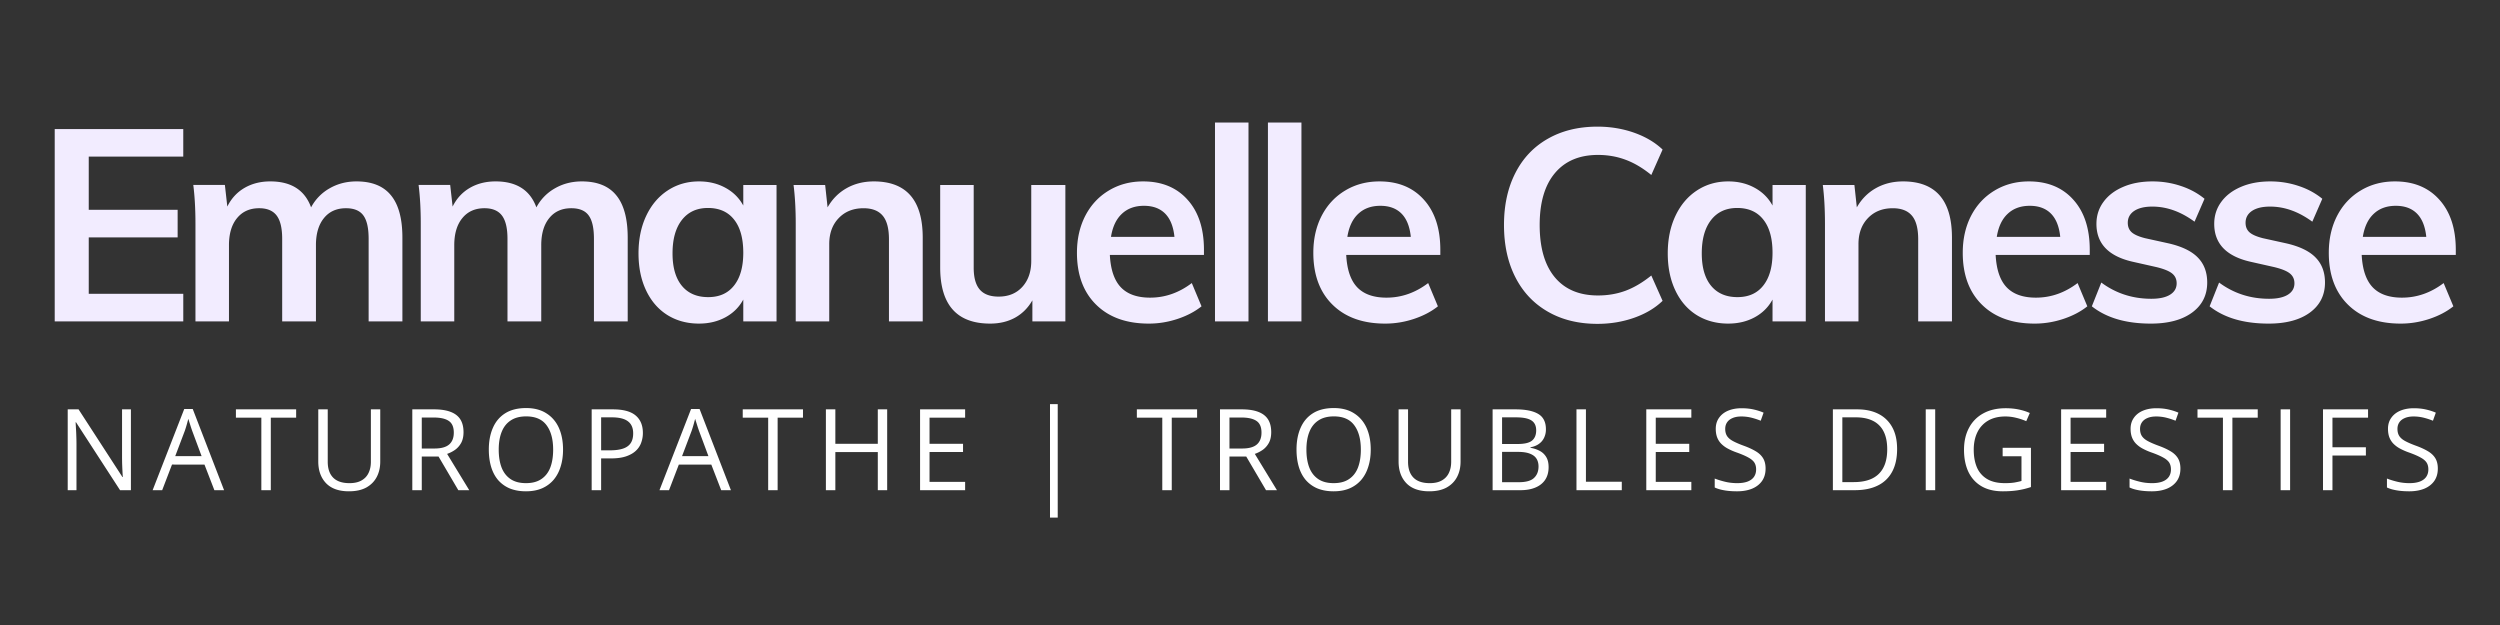
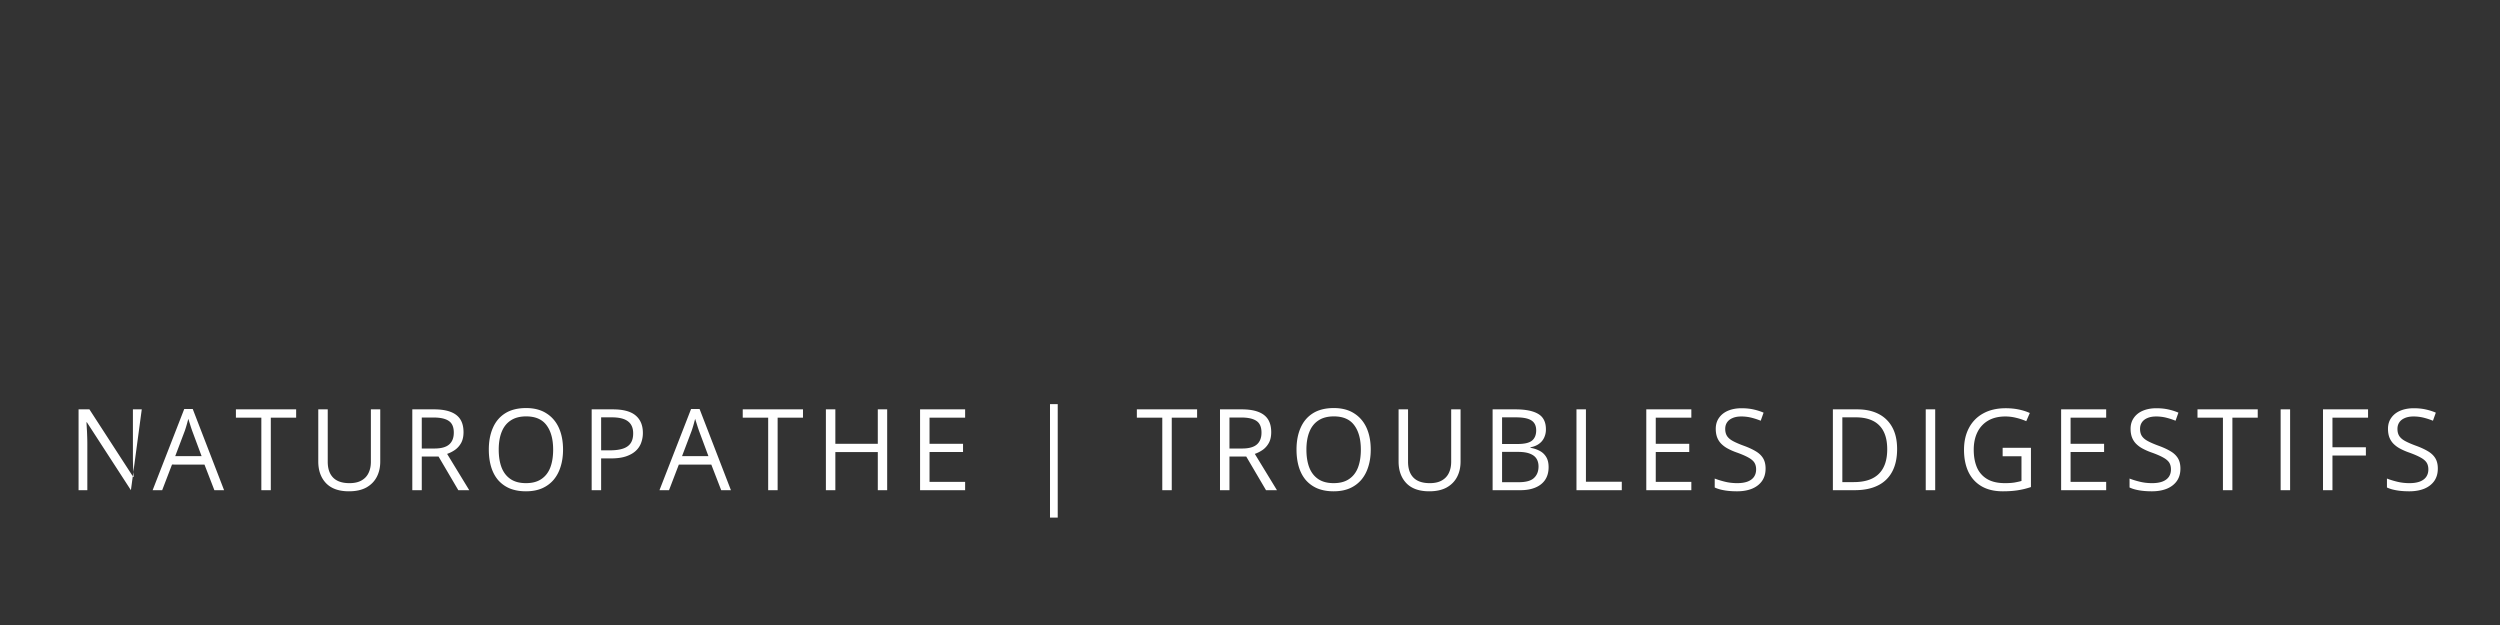
<svg xmlns="http://www.w3.org/2000/svg" width="600" height="150" version="1.0" viewBox="0 0 450 112.5">
  <rect x="0" y="0" width="450" height="112.5" fill="#333333" stroke="none" />
-   <path fill="#f2ecff" d="M9.848 57.857V23.232h23.14v4.953H15.974v9.578h16v4.97h-16v10.155H32.99v4.97ZM64.167 32.654q4.185.001 6.218 2.516 2.047 2.501 2.047 7.609v15.078h-6.078v-14.89q-.002-2.906-.953-4.188-.939-1.296-3.125-1.297-2.532 0-3.969 1.781-1.438 1.77-1.437 4.875v13.72h-6.078V42.966q-.002-2.86-1-4.172-1.002-1.313-3.14-1.313-2.533 0-3.985 1.781-1.453 1.77-1.453 4.875v13.72h-6.032v-17.61q-.001-3.89-.39-6.953h5.687l.438 3.89q1.078-2.186 3.093-3.36 2.016-1.17 4.641-1.171 5.638.001 7.344 4.672a8.5 8.5 0 0 1 3.328-3.422q2.17-1.249 4.844-1.25M104.721 32.654q4.186.001 6.219 2.516 2.046 2.501 2.047 7.609v15.078h-6.078v-14.89q-.002-2.906-.953-4.188-.938-1.296-3.125-1.297-2.532 0-3.97 1.781-1.439 1.77-1.437 4.875v13.72h-6.078V42.966c0-1.907-.336-3.297-1-4.172q-1.002-1.313-3.14-1.313-2.532 0-3.985 1.781-1.453 1.77-1.453 4.875v13.72h-6.031v-17.61c0-2.594-.133-4.91-.39-6.953h5.687l.437 3.89q1.078-2.186 3.094-3.36 2.015-1.17 4.64-1.171 5.638.001 7.344 4.672a8.5 8.5 0 0 1 3.329-3.422c1.445-.832 3.062-1.25 4.843-1.25M139.776 33.295v24.562h-5.985V53.92q-1.112 2.051-3.203 3.187-2.095 1.138-4.765 1.14c-2.149 0-4.047-.515-5.703-1.546-1.649-1.04-2.922-2.52-3.829-4.438q-1.359-2.87-1.359-6.656c0-2.531.457-4.773 1.375-6.734.926-1.969 2.211-3.492 3.86-4.578q2.482-1.641 5.656-1.641 2.67.001 4.765 1.156 2.091 1.142 3.203 3.188v-3.703Zm-12.297 20.187c2.008 0 3.562-.695 4.656-2.094q1.655-2.092 1.656-5.89-.002-3.89-1.656-5.969-1.643-2.093-4.703-2.094c-2.012 0-3.578.727-4.703 2.172q-1.674 2.157-1.672 6-.002 3.785 1.672 5.828 1.686 2.049 4.75 2.047M157.277 32.654q8.813 0 8.813 10.125v15.078h-6.078V43.076q0-2.919-1.125-4.25-1.126-1.343-3.454-1.344c-1.843 0-3.336.594-4.468 1.781q-1.704 1.77-1.703 4.688v13.906h-6.032v-17.61c0-2.593-.133-4.91-.39-6.952h5.687l.438 4.03q1.265-2.232 3.422-3.452c1.445-.813 3.078-1.219 4.89-1.219M191.766 33.295v24.562h-5.937V54.06q-1.174 2.05-3.125 3.125-1.939 1.062-4.47 1.063-9 0-9-10.125V33.295h6.032v14.89q-.001 2.672 1.094 3.938c.726.844 1.86 1.265 3.39 1.265q2.673.001 4.266-1.75c1.07-1.175 1.61-2.734 1.61-4.671V33.295ZM216.711 45.888h-16.937q.2 3.938 1.969 5.813 1.779 1.875 5.281 1.875 4.042 0 7.5-2.625l1.75 4.187c-1.168.938-2.605 1.696-4.313 2.266q-2.547.844-5.171.844-6.035.002-9.485-3.406-3.455-3.404-3.453-9.344 0-3.733 1.5-6.656 1.514-2.918 4.234-4.547 2.718-1.641 6.172-1.641c3.375 0 6.04 1.102 8 3.297 1.97 2.187 2.953 5.195 2.953 9.016Zm-10.796-8.843q-2.439 0-3.97 1.437-1.535 1.425-1.968 4.156H211.4c-.188-1.851-.746-3.25-1.672-4.187q-1.394-1.406-3.812-1.406M218.698 57.857V22.06h6.031v35.797ZM228.228 57.857V22.06h6.031v35.797ZM259.258 45.888h-16.937q.199 3.938 1.968 5.813 1.78 1.875 5.282 1.875 4.042 0 7.5-2.625l1.75 4.187c-1.168.938-2.606 1.696-4.313 2.266q-2.548.844-5.172.844-6.034.002-9.484-3.406c-2.305-2.27-3.453-5.383-3.453-9.344q0-3.733 1.5-6.656c1.007-1.946 2.422-3.461 4.234-4.547 1.813-1.094 3.867-1.641 6.172-1.641 3.375 0 6.039 1.102 8 3.297 1.969 2.187 2.953 5.195 2.953 9.016Zm-10.797-8.843q-2.438 0-3.969 1.437-1.535 1.425-1.968 4.156h11.422c-.188-1.851-.747-3.25-1.672-4.187q-1.394-1.406-3.813-1.406M287.547 58.295c-3.406 0-6.383-.727-8.922-2.188q-3.814-2.184-5.859-6.203-2.049-4.014-2.047-9.406-.002-5.356 2.047-9.36 2.044-4.014 5.86-6.171c2.538-1.446 5.515-2.172 8.921-2.172q3.499.002 6.594 1.093 3.093 1.097 5.125 3.032l-2.031 4.578q-2.346-1.906-4.657-2.75c-1.53-.57-3.18-.86-4.937-.86q-5.003.001-7.75 3.266c-1.836 2.18-2.75 5.293-2.75 9.344q0 6.127 2.719 9.406 2.73 3.281 7.781 3.281 2.639 0 4.937-.843 2.311-.857 4.657-2.75l2.031 4.562q-2.032 1.957-5.125 3.047c-2.063.726-4.262 1.094-6.594 1.094M325.04 33.295v24.562h-5.985V53.92q-1.113 2.051-3.203 3.187-2.096 1.138-4.766 1.14-3.22 0-5.703-1.546-2.47-1.56-3.828-4.438-1.36-2.87-1.36-6.656c0-2.531.458-4.773 1.375-6.734.926-1.969 2.211-3.492 3.86-4.578q2.482-1.641 5.656-1.641c1.781 0 3.367.387 4.766 1.156q2.09 1.142 3.203 3.188v-3.703Zm-12.298 20.187c2.008 0 3.563-.695 4.657-2.094 1.101-1.394 1.656-3.359 1.656-5.89 0-2.594-.555-4.582-1.656-5.969q-1.642-2.093-4.704-2.094c-2.011 0-3.578.727-4.703 2.172q-1.674 2.157-1.672 6-.002 3.785 1.672 5.828 1.687 2.049 4.75 2.047M342.54 32.654q8.813 0 8.813 10.125v15.078h-6.078V43.076q0-2.919-1.125-4.25-1.126-1.343-3.453-1.344-2.768 0-4.469 1.781-1.704 1.77-1.703 4.688v13.906h-6.031v-17.61q-.002-3.89-.391-6.952h5.688l.437 4.03q1.265-2.232 3.422-3.452c1.445-.813 3.078-1.219 4.89-1.219M376.154 45.888h-16.937q.2 3.938 1.969 5.813 1.779 1.875 5.281 1.875 4.043 0 7.5-2.625l1.75 4.187c-1.168.938-2.606 1.696-4.313 2.266q-2.547.844-5.171.844-6.035.002-9.485-3.406-3.454-3.404-3.453-9.344 0-3.733 1.5-6.656c1.008-1.946 2.422-3.461 4.234-4.547q2.718-1.641 6.172-1.641c3.375 0 6.04 1.102 8 3.297 1.97 2.187 2.953 5.195 2.953 9.016Zm-10.796-8.843q-2.439 0-3.97 1.437-1.534 1.425-1.968 4.156h11.422c-.188-1.851-.746-3.25-1.672-4.187q-1.394-1.406-3.812-1.406M387.14 58.248q-6.673.001-10.609-3.11l1.703-4.28q3.938 2.922 9 2.921c1.457 0 2.582-.242 3.375-.734q1.187-.734 1.188-2.047 0-1.125-.828-1.781-.814-.656-2.813-1.141l-4.093-.922q-6.705-1.452-6.704-6.86 0-2.231 1.266-3.952c.844-1.157 2.024-2.055 3.547-2.704q2.28-.984 5.297-.984 2.625.002 5.062.813c1.625.53 3.051 1.304 4.282 2.312l-1.797 4.125q-3.703-2.719-7.594-2.719c-1.398 0-2.484.262-3.266.782q-1.158.783-1.156 2.14 0 1.065.703 1.703.703.628 2.406 1.063l4.188.922q3.638.83 5.312 2.562 1.688 1.724 1.688 4.5 0 3.41-2.719 5.406-2.72 1.986-7.437 1.985M408.341 58.248q-6.673.001-10.609-3.11l1.703-4.28q3.938 2.922 9 2.921c1.457 0 2.582-.242 3.375-.734q1.187-.734 1.188-2.047-.002-1.125-.828-1.781-.814-.656-2.813-1.141l-4.094-.922q-6.702-1.452-6.703-6.86 0-2.231 1.266-3.952c.844-1.157 2.023-2.055 3.547-2.704q2.28-.984 5.297-.984 2.625.002 5.062.813c1.625.53 3.05 1.304 4.281 2.312l-1.797 4.125q-3.703-2.719-7.593-2.719c-1.399 0-2.485.262-3.266.782q-1.158.783-1.156 2.14 0 1.065.703 1.703.703.628 2.406 1.063l4.188.922q3.638.83 5.312 2.562 1.688 1.724 1.688 4.5 0 3.41-2.719 5.406-2.72 1.986-7.438 1.985M442.042 45.888h-16.937q.2 3.938 1.968 5.813c1.188 1.25 2.946 1.875 5.282 1.875q4.043 0 7.5-2.625l1.75 4.187c-1.168.938-2.606 1.696-4.313 2.266q-2.548.844-5.172.844-6.034.002-9.484-3.406c-2.305-2.27-3.453-5.383-3.453-9.344q0-3.733 1.5-6.656c1.008-1.946 2.422-3.461 4.234-4.547 1.813-1.094 3.867-1.641 6.172-1.641 3.375 0 6.04 1.102 8 3.297 1.969 2.187 2.953 5.195 2.953 9.016Zm-10.797-8.843q-2.438 0-3.968 1.437-1.535 1.425-1.97 4.156h11.423c-.188-1.851-.746-3.25-1.672-4.187q-1.394-1.406-3.813-1.406m0 0" />
-   <path fill="#fff" d="M23.564 88.232H21.61l-7.922-12.219h-.078q.029.488.062 1.11.046.627.063 1.328.03.705.031 1.422v8.36h-1.578V73.684h1.953l7.89 12.172h.079a19 19 0 0 1-.063-.984 91 91 0 0 1-.062-1.375q-.017-.748-.016-1.39v-8.423h1.594ZM38.586 88.232l-1.781-4.61H30.96l-1.766 4.61h-1.719l5.688-14.61h1.531l5.64 14.61Zm-2.297-6.125-1.703-4.578-.203-.594q-.127-.404-.266-.844a21 21 0 0 1-.219-.703q-.112.41-.218.813a22 22 0 0 1-.22.75q-.11.345-.187.578l-1.734 4.578ZM48.745 88.232h-1.703V75.185h-4.578v-1.5h10.843v1.5h-4.562ZM68.446 73.685v9.406q-.001 1.549-.625 2.75c-.418.805-1.043 1.438-1.875 1.907q-1.254.689-3.14.687c-1.805 0-3.172-.484-4.11-1.453q-1.406-1.465-1.406-3.922v-9.375h1.703v9.422c0 1.242.32 2.195.969 2.86q.983 1 2.937 1c.883 0 1.61-.16 2.172-.485q.855-.481 1.266-1.344.422-.873.422-2.015v-9.438ZM78.153 73.685q1.781.002 2.953.453 1.17.441 1.75 1.344.576.908.578 2.297 0 1.159-.422 1.937-.423.769-1.094 1.25a5.9 5.9 0 0 1-1.437.735l3.984 6.531h-1.969l-3.562-6.062h-3.016v6.062h-1.703V73.685Zm-.11 1.469h-2.125v5.578h2.297q1.782.001 2.625-.719.844-.733.844-2.14 0-1.484-.89-2.094c-.594-.414-1.512-.625-2.75-.625M101.347 80.935c0 1.125-.148 2.149-.437 3.063q-.422 1.377-1.266 2.375a5.74 5.74 0 0 1-2.094 1.531q-1.234.53-2.875.531c-1.125 0-2.11-.18-2.953-.531a5.7 5.7 0 0 1-2.094-1.531q-.83-.997-1.234-2.375-.408-1.39-.406-3.078-.002-2.233.734-3.907.731-1.687 2.219-2.625 1.499-.937 3.766-.937 2.154 0 3.625.937 1.482.925 2.25 2.594c.507 1.117.765 2.434.765 3.953m-11.578 0q0 1.862.516 3.219.528 1.346 1.61 2.078c.726.492 1.655.734 2.78.734q1.687.002 2.766-.734 1.092-.732 1.61-2.078.515-1.358.515-3.219-.002-2.81-1.188-4.39c-.78-1.063-2.007-1.594-3.671-1.594-1.125 0-2.055.246-2.782.734q-1.096.72-1.625 2.063-.531 1.33-.53 3.187M110.314 73.685c1.875 0 3.242.371 4.11 1.11q1.294 1.095 1.296 3.14c0 .617-.105 1.203-.312 1.766q-.3.832-.97 1.453-.672.626-1.78 1-1.094.362-2.688.36h-1.766v5.718h-1.703V73.685Zm-.172 1.438h-1.938v5.937h1.579q1.387.002 2.312-.297.938-.294 1.406-.968.47-.67.47-1.797 0-1.453-.938-2.157c-.618-.476-1.579-.718-2.891-.718M129.815 88.232l-1.781-4.61h-5.844l-1.766 4.61h-1.718l5.687-14.61h1.531l5.641 14.61Zm-2.297-6.125-1.703-4.578-.203-.594q-.127-.404-.266-.844a21 21 0 0 1-.218-.703q-.113.41-.22.813a22 22 0 0 1-.218.75l-.187.578-1.735 4.578ZM139.974 88.232h-1.703V75.185h-4.578v-1.5h10.844v1.5h-4.563ZM159.691 88.232h-1.687v-6.86h-7.641v6.86h-1.703V73.685h1.703v6.203h7.64v-6.203h1.688ZM173.723 88.232h-8.11V73.685h8.11v1.5h-6.406v4.703h6.03v1.47h-6.03v5.374h6.406ZM189 72.748h1.391V93.17h-1.39ZM210.915 88.232h-1.704V75.185h-4.578v-1.5h10.844v1.5h-4.562ZM223.538 73.685q1.781.002 2.953.453 1.17.441 1.75 1.344.576.908.578 2.297 0 1.159-.422 1.937-.423.769-1.094 1.25a5.9 5.9 0 0 1-1.437.735l3.984 6.531h-1.969l-3.562-6.062h-3.016v6.062H219.6V73.685Zm-.11 1.469h-2.125v5.578h2.297q1.782.001 2.625-.719.844-.733.844-2.14 0-1.484-.89-2.094c-.594-.414-1.512-.625-2.75-.625M246.732 80.935c0 1.125-.148 2.149-.437 3.063q-.422 1.377-1.266 2.375a5.74 5.74 0 0 1-2.094 1.531q-1.234.53-2.875.531c-1.125 0-2.109-.18-2.953-.531a5.7 5.7 0 0 1-2.094-1.531q-.83-.997-1.234-2.375-.408-1.39-.406-3.078-.002-2.233.734-3.907.732-1.687 2.219-2.625 1.499-.937 3.766-.937 2.155 0 3.625.937 1.482.925 2.25 2.594c.507 1.117.765 2.434.765 3.953m-11.578 0q0 1.862.516 3.219.528 1.346 1.61 2.078c.726.492 1.655.734 2.78.734q1.688.002 2.766-.734 1.092-.732 1.61-2.078.515-1.358.515-3.219-.002-2.81-1.188-4.39c-.78-1.063-2.007-1.594-3.671-1.594q-1.69.001-2.782.734-1.096.72-1.625 2.063-.531 1.33-.53 3.187M262.902 73.685v9.406q-.001 1.549-.625 2.75c-.418.805-1.043 1.438-1.875 1.907q-1.254.689-3.14.687-2.706 0-4.11-1.453-1.406-1.465-1.406-3.922v-9.375h1.703v9.422c0 1.242.32 2.195.969 2.86.656.667 1.632 1 2.937 1 .883 0 1.61-.16 2.172-.485q.855-.481 1.266-1.344.42-.873.421-2.015v-9.438ZM268.67 73.685h4.126q2.718.002 4.094.828c.914.543 1.375 1.465 1.375 2.766a3.4 3.4 0 0 1-.328 1.516q-.317.674-.938 1.109-.611.44-1.516.61v.093a5.3 5.3 0 0 1 1.688.563q.733.393 1.156 1.109.422.704.422 1.812c0 .899-.21 1.657-.625 2.282q-.628.924-1.766 1.39-1.125.47-2.671.47h-5.016Zm1.704 6.235h2.781q1.887.001 2.625-.625.734-.621.735-1.829-.001-1.248-.875-1.796-.862-.547-2.766-.547h-2.5Zm0 1.421v5.454h3.016q1.935.001 2.734-.766.811-.761.813-2.063-.001-.809-.36-1.39-.363-.591-1.172-.906-.814-.33-2.156-.329ZM283.765 88.232V73.685h1.703v13.031h6.453v1.516ZM304.442 88.232h-8.11V73.685h8.11v1.5h-6.406v4.703h6.03v1.47h-6.03v5.374h6.406ZM317.805 84.357q-.001 1.3-.64 2.219-.644.909-1.797 1.39-1.16.47-2.72.47-.83-.001-1.562-.079a10 10 0 0 1-1.36-.234 5.8 5.8 0 0 1-1.077-.375v-1.61c.5.2 1.101.387 1.812.563.72.18 1.47.265 2.25.265q1.092 0 1.844-.28.763-.293 1.156-.845c.258-.375.39-.82.39-1.343 0-.5-.108-.914-.327-1.25q-.33-.497-1.094-.907-.75-.421-2.062-.89a11 11 0 0 1-1.641-.719 4.9 4.9 0 0 1-1.188-.89 3.4 3.4 0 0 1-.718-1.157q-.235-.656-.235-1.5-.001-1.154.594-1.984.592-.843 1.64-1.281 1.045-.436 2.407-.438 1.172 0 2.156.219.997.221 1.813.578l-.516 1.453a12.5 12.5 0 0 0-1.672-.547 7.5 7.5 0 0 0-1.812-.219q-.939 0-1.578.282-.645.269-.985.765-.344.502-.344 1.188 0 .767.329 1.281.327.504 1.03.89c.477.262 1.11.54 1.891.829.852.305 1.579.633 2.172.984.602.344 1.063.766 1.375 1.266q.47.751.47 1.906M341.48 80.826q-.002 2.456-.906 4.11a5.73 5.73 0 0 1-2.594 2.468c-1.125.555-2.496.828-4.109.828h-3.953V73.685h4.39c1.477 0 2.75.274 3.813.813a5.75 5.75 0 0 1 2.484 2.406q.874 1.58.875 3.922m-1.78.047q0-1.952-.657-3.219a4.22 4.22 0 0 0-1.922-1.906c-.836-.414-1.855-.625-3.062-.625h-2.438v11.656h2.047c2.008 0 3.516-.492 4.516-1.484 1.007-.989 1.515-2.461 1.515-4.422M346.633 88.232V73.685h1.703v14.547ZM360.476 80.607h5.094v7.063q-1.159.391-2.36.578c-.804.125-1.702.187-2.702.187q-2.27.002-3.829-.906c-1.03-.602-1.82-1.461-2.359-2.578q-.797-1.687-.797-3.985 0-2.261.89-3.937a6.25 6.25 0 0 1 2.563-2.61q1.686-.936 4.063-.937 1.218 0 2.297.219c.726.148 1.406.36 2.03.64l-.64 1.47a10.7 10.7 0 0 0-1.781-.595 8 8 0 0 0-2-.25q-1.782.002-3.062.735a4.86 4.86 0 0 0-1.938 2.078q-.673 1.347-.672 3.187 0 1.815.578 3.172a4.47 4.47 0 0 0 1.844 2.094c.832.492 1.898.734 3.203.734q.984.001 1.688-.109a14 14 0 0 0 1.28-.281v-4.453h-3.39ZM379.112 88.232h-8.11V73.685h8.11v1.5h-6.407v4.703h6.032v1.47h-6.032v5.374h6.407ZM392.475 84.357q-.001 1.3-.64 2.219-.644.909-1.798 1.39-1.16.47-2.718.47-.831-.001-1.563-.079a10 10 0 0 1-1.36-.234 5.8 5.8 0 0 1-1.077-.375v-1.61c.5.2 1.101.387 1.812.563.719.18 1.469.265 2.25.265q1.092 0 1.844-.28.763-.293 1.156-.845c.258-.375.39-.82.39-1.343 0-.5-.109-.914-.327-1.25q-.33-.497-1.094-.907-.75-.421-2.063-.89a11 11 0 0 1-1.64-.719 4.9 4.9 0 0 1-1.188-.89 3.4 3.4 0 0 1-.718-1.157q-.235-.656-.235-1.5-.001-1.154.594-1.984.592-.843 1.64-1.281 1.045-.436 2.407-.438 1.172 0 2.156.219.997.221 1.813.578l-.516 1.453a12.5 12.5 0 0 0-1.672-.547 7.5 7.5 0 0 0-1.812-.219q-.939 0-1.579.282-.644.269-.984.765-.344.502-.344 1.188 0 .767.328 1.281.33.504 1.032.89c.476.262 1.11.54 1.89.829q1.28.457 2.172.984c.602.344 1.063.766 1.375 1.266q.47.751.469 1.906M401.83 88.232h-1.703V75.185h-4.579v-1.5h10.844v1.5h-4.562ZM410.515 88.232V73.685h1.704v14.547ZM419.843 88.232h-1.703V73.685h8.11v1.5h-6.407v5.328h6.016v1.485h-6.016ZM438.807 84.357q-.001 1.3-.64 2.219-.644.909-1.797 1.39-1.16.47-2.72.47-.83-.001-1.562-.079a10 10 0 0 1-1.359-.234 5.8 5.8 0 0 1-1.078-.375v-1.61c.5.2 1.101.387 1.812.563.72.18 1.47.265 2.25.265q1.092 0 1.844-.28.763-.293 1.156-.845c.258-.375.391-.82.391-1.343 0-.5-.11-.914-.328-1.25q-.33-.497-1.094-.907-.75-.421-2.062-.89a11 11 0 0 1-1.641-.719 4.9 4.9 0 0 1-1.187-.89 3.4 3.4 0 0 1-.72-1.157q-.233-.656-.234-1.5-.001-1.154.594-1.984.593-.843 1.64-1.281 1.045-.436 2.407-.438 1.172 0 2.156.219.997.221 1.813.578l-.516 1.453a12.5 12.5 0 0 0-1.672-.547 7.5 7.5 0 0 0-1.812-.219q-.939 0-1.578.282-.645.269-.985.765-.344.502-.343 1.188 0 .767.328 1.281.328.504 1.03.89.717.394 1.892.829c.851.305 1.578.633 2.171.984.602.344 1.063.766 1.375 1.266q.47.751.47 1.906m0 0" />
+   <path fill="#fff" d="M23.564 88.232l-7.922-12.219h-.078q.029.488.062 1.11.046.627.063 1.328.03.705.031 1.422v8.36h-1.578V73.684h1.953l7.89 12.172h.079a19 19 0 0 1-.063-.984 91 91 0 0 1-.062-1.375q-.017-.748-.016-1.39v-8.423h1.594ZM38.586 88.232l-1.781-4.61H30.96l-1.766 4.61h-1.719l5.688-14.61h1.531l5.64 14.61Zm-2.297-6.125-1.703-4.578-.203-.594q-.127-.404-.266-.844a21 21 0 0 1-.219-.703q-.112.41-.218.813a22 22 0 0 1-.22.75q-.11.345-.187.578l-1.734 4.578ZM48.745 88.232h-1.703V75.185h-4.578v-1.5h10.843v1.5h-4.562ZM68.446 73.685v9.406q-.001 1.549-.625 2.75c-.418.805-1.043 1.438-1.875 1.907q-1.254.689-3.14.687c-1.805 0-3.172-.484-4.11-1.453q-1.406-1.465-1.406-3.922v-9.375h1.703v9.422c0 1.242.32 2.195.969 2.86q.983 1 2.937 1c.883 0 1.61-.16 2.172-.485q.855-.481 1.266-1.344.422-.873.422-2.015v-9.438ZM78.153 73.685q1.781.002 2.953.453 1.17.441 1.75 1.344.576.908.578 2.297 0 1.159-.422 1.937-.423.769-1.094 1.25a5.9 5.9 0 0 1-1.437.735l3.984 6.531h-1.969l-3.562-6.062h-3.016v6.062h-1.703V73.685Zm-.11 1.469h-2.125v5.578h2.297q1.782.001 2.625-.719.844-.733.844-2.14 0-1.484-.89-2.094c-.594-.414-1.512-.625-2.75-.625M101.347 80.935c0 1.125-.148 2.149-.437 3.063q-.422 1.377-1.266 2.375a5.74 5.74 0 0 1-2.094 1.531q-1.234.53-2.875.531c-1.125 0-2.11-.18-2.953-.531a5.7 5.7 0 0 1-2.094-1.531q-.83-.997-1.234-2.375-.408-1.39-.406-3.078-.002-2.233.734-3.907.731-1.687 2.219-2.625 1.499-.937 3.766-.937 2.154 0 3.625.937 1.482.925 2.25 2.594c.507 1.117.765 2.434.765 3.953m-11.578 0q0 1.862.516 3.219.528 1.346 1.61 2.078c.726.492 1.655.734 2.78.734q1.687.002 2.766-.734 1.092-.732 1.61-2.078.515-1.358.515-3.219-.002-2.81-1.188-4.39c-.78-1.063-2.007-1.594-3.671-1.594-1.125 0-2.055.246-2.782.734q-1.096.72-1.625 2.063-.531 1.33-.53 3.187M110.314 73.685c1.875 0 3.242.371 4.11 1.11q1.294 1.095 1.296 3.14c0 .617-.105 1.203-.312 1.766q-.3.832-.97 1.453-.672.626-1.78 1-1.094.362-2.688.36h-1.766v5.718h-1.703V73.685Zm-.172 1.438h-1.938v5.937h1.579q1.387.002 2.312-.297.938-.294 1.406-.968.47-.67.47-1.797 0-1.453-.938-2.157c-.618-.476-1.579-.718-2.891-.718M129.815 88.232l-1.781-4.61h-5.844l-1.766 4.61h-1.718l5.687-14.61h1.531l5.641 14.61Zm-2.297-6.125-1.703-4.578-.203-.594q-.127-.404-.266-.844a21 21 0 0 1-.218-.703q-.113.41-.22.813a22 22 0 0 1-.218.75l-.187.578-1.735 4.578ZM139.974 88.232h-1.703V75.185h-4.578v-1.5h10.844v1.5h-4.563ZM159.691 88.232h-1.687v-6.86h-7.641v6.86h-1.703V73.685h1.703v6.203h7.64v-6.203h1.688ZM173.723 88.232h-8.11V73.685h8.11v1.5h-6.406v4.703h6.03v1.47h-6.03v5.374h6.406ZM189 72.748h1.391V93.17h-1.39ZM210.915 88.232h-1.704V75.185h-4.578v-1.5h10.844v1.5h-4.562ZM223.538 73.685q1.781.002 2.953.453 1.17.441 1.75 1.344.576.908.578 2.297 0 1.159-.422 1.937-.423.769-1.094 1.25a5.9 5.9 0 0 1-1.437.735l3.984 6.531h-1.969l-3.562-6.062h-3.016v6.062H219.6V73.685Zm-.11 1.469h-2.125v5.578h2.297q1.782.001 2.625-.719.844-.733.844-2.14 0-1.484-.89-2.094c-.594-.414-1.512-.625-2.75-.625M246.732 80.935c0 1.125-.148 2.149-.437 3.063q-.422 1.377-1.266 2.375a5.74 5.74 0 0 1-2.094 1.531q-1.234.53-2.875.531c-1.125 0-2.109-.18-2.953-.531a5.7 5.7 0 0 1-2.094-1.531q-.83-.997-1.234-2.375-.408-1.39-.406-3.078-.002-2.233.734-3.907.732-1.687 2.219-2.625 1.499-.937 3.766-.937 2.155 0 3.625.937 1.482.925 2.25 2.594c.507 1.117.765 2.434.765 3.953m-11.578 0q0 1.862.516 3.219.528 1.346 1.61 2.078c.726.492 1.655.734 2.78.734q1.688.002 2.766-.734 1.092-.732 1.61-2.078.515-1.358.515-3.219-.002-2.81-1.188-4.39c-.78-1.063-2.007-1.594-3.671-1.594q-1.69.001-2.782.734-1.096.72-1.625 2.063-.531 1.33-.53 3.187M262.902 73.685v9.406q-.001 1.549-.625 2.75c-.418.805-1.043 1.438-1.875 1.907q-1.254.689-3.14.687-2.706 0-4.11-1.453-1.406-1.465-1.406-3.922v-9.375h1.703v9.422c0 1.242.32 2.195.969 2.86.656.667 1.632 1 2.937 1 .883 0 1.61-.16 2.172-.485q.855-.481 1.266-1.344.42-.873.421-2.015v-9.438ZM268.67 73.685h4.126q2.718.002 4.094.828c.914.543 1.375 1.465 1.375 2.766a3.4 3.4 0 0 1-.328 1.516q-.317.674-.938 1.109-.611.44-1.516.61v.093a5.3 5.3 0 0 1 1.688.563q.733.393 1.156 1.109.422.704.422 1.812c0 .899-.21 1.657-.625 2.282q-.628.924-1.766 1.39-1.125.47-2.671.47h-5.016Zm1.704 6.235h2.781q1.887.001 2.625-.625.734-.621.735-1.829-.001-1.248-.875-1.796-.862-.547-2.766-.547h-2.5Zm0 1.421v5.454h3.016q1.935.001 2.734-.766.811-.761.813-2.063-.001-.809-.36-1.39-.363-.591-1.172-.906-.814-.33-2.156-.329ZM283.765 88.232V73.685h1.703v13.031h6.453v1.516ZM304.442 88.232h-8.11V73.685h8.11v1.5h-6.406v4.703h6.03v1.47h-6.03v5.374h6.406ZM317.805 84.357q-.001 1.3-.64 2.219-.644.909-1.797 1.39-1.16.47-2.72.47-.83-.001-1.562-.079a10 10 0 0 1-1.36-.234 5.8 5.8 0 0 1-1.077-.375v-1.61c.5.2 1.101.387 1.812.563.72.18 1.47.265 2.25.265q1.092 0 1.844-.28.763-.293 1.156-.845c.258-.375.39-.82.39-1.343 0-.5-.108-.914-.327-1.25q-.33-.497-1.094-.907-.75-.421-2.062-.89a11 11 0 0 1-1.641-.719 4.9 4.9 0 0 1-1.188-.89 3.4 3.4 0 0 1-.718-1.157q-.235-.656-.235-1.5-.001-1.154.594-1.984.592-.843 1.64-1.281 1.045-.436 2.407-.438 1.172 0 2.156.219.997.221 1.813.578l-.516 1.453a12.5 12.5 0 0 0-1.672-.547 7.5 7.5 0 0 0-1.812-.219q-.939 0-1.578.282-.645.269-.985.765-.344.502-.344 1.188 0 .767.329 1.281.327.504 1.03.89c.477.262 1.11.54 1.891.829.852.305 1.579.633 2.172.984.602.344 1.063.766 1.375 1.266q.47.751.47 1.906M341.48 80.826q-.002 2.456-.906 4.11a5.73 5.73 0 0 1-2.594 2.468c-1.125.555-2.496.828-4.109.828h-3.953V73.685h4.39c1.477 0 2.75.274 3.813.813a5.75 5.75 0 0 1 2.484 2.406q.874 1.58.875 3.922m-1.78.047q0-1.952-.657-3.219a4.22 4.22 0 0 0-1.922-1.906c-.836-.414-1.855-.625-3.062-.625h-2.438v11.656h2.047c2.008 0 3.516-.492 4.516-1.484 1.007-.989 1.515-2.461 1.515-4.422M346.633 88.232V73.685h1.703v14.547ZM360.476 80.607h5.094v7.063q-1.159.391-2.36.578c-.804.125-1.702.187-2.702.187q-2.27.002-3.829-.906c-1.03-.602-1.82-1.461-2.359-2.578q-.797-1.687-.797-3.985 0-2.261.89-3.937a6.25 6.25 0 0 1 2.563-2.61q1.686-.936 4.063-.937 1.218 0 2.297.219c.726.148 1.406.36 2.03.64l-.64 1.47a10.7 10.7 0 0 0-1.781-.595 8 8 0 0 0-2-.25q-1.782.002-3.062.735a4.86 4.86 0 0 0-1.938 2.078q-.673 1.347-.672 3.187 0 1.815.578 3.172a4.47 4.47 0 0 0 1.844 2.094c.832.492 1.898.734 3.203.734q.984.001 1.688-.109a14 14 0 0 0 1.28-.281v-4.453h-3.39ZM379.112 88.232h-8.11V73.685h8.11v1.5h-6.407v4.703h6.032v1.47h-6.032v5.374h6.407ZM392.475 84.357q-.001 1.3-.64 2.219-.644.909-1.798 1.39-1.16.47-2.718.47-.831-.001-1.563-.079a10 10 0 0 1-1.36-.234 5.8 5.8 0 0 1-1.077-.375v-1.61c.5.2 1.101.387 1.812.563.719.18 1.469.265 2.25.265q1.092 0 1.844-.28.763-.293 1.156-.845c.258-.375.39-.82.39-1.343 0-.5-.109-.914-.327-1.25q-.33-.497-1.094-.907-.75-.421-2.063-.89a11 11 0 0 1-1.64-.719 4.9 4.9 0 0 1-1.188-.89 3.4 3.4 0 0 1-.718-1.157q-.235-.656-.235-1.5-.001-1.154.594-1.984.592-.843 1.64-1.281 1.045-.436 2.407-.438 1.172 0 2.156.219.997.221 1.813.578l-.516 1.453a12.5 12.5 0 0 0-1.672-.547 7.5 7.5 0 0 0-1.812-.219q-.939 0-1.579.282-.644.269-.984.765-.344.502-.344 1.188 0 .767.328 1.281.33.504 1.032.89c.476.262 1.11.54 1.89.829q1.28.457 2.172.984c.602.344 1.063.766 1.375 1.266q.47.751.469 1.906M401.83 88.232h-1.703V75.185h-4.579v-1.5h10.844v1.5h-4.562ZM410.515 88.232V73.685h1.704v14.547ZM419.843 88.232h-1.703V73.685h8.11v1.5h-6.407v5.328h6.016v1.485h-6.016ZM438.807 84.357q-.001 1.3-.64 2.219-.644.909-1.797 1.39-1.16.47-2.72.47-.83-.001-1.562-.079a10 10 0 0 1-1.359-.234 5.8 5.8 0 0 1-1.078-.375v-1.61c.5.2 1.101.387 1.812.563.72.18 1.47.265 2.25.265q1.092 0 1.844-.28.763-.293 1.156-.845c.258-.375.391-.82.391-1.343 0-.5-.11-.914-.328-1.25q-.33-.497-1.094-.907-.75-.421-2.062-.89a11 11 0 0 1-1.641-.719 4.9 4.9 0 0 1-1.187-.89 3.4 3.4 0 0 1-.72-1.157q-.233-.656-.234-1.5-.001-1.154.594-1.984.593-.843 1.64-1.281 1.045-.436 2.407-.438 1.172 0 2.156.219.997.221 1.813.578l-.516 1.453a12.5 12.5 0 0 0-1.672-.547 7.5 7.5 0 0 0-1.812-.219q-.939 0-1.578.282-.645.269-.985.765-.344.502-.343 1.188 0 .767.328 1.281.328.504 1.03.89.717.394 1.892.829c.851.305 1.578.633 2.171.984.602.344 1.063.766 1.375 1.266q.47.751.47 1.906m0 0" />
</svg>